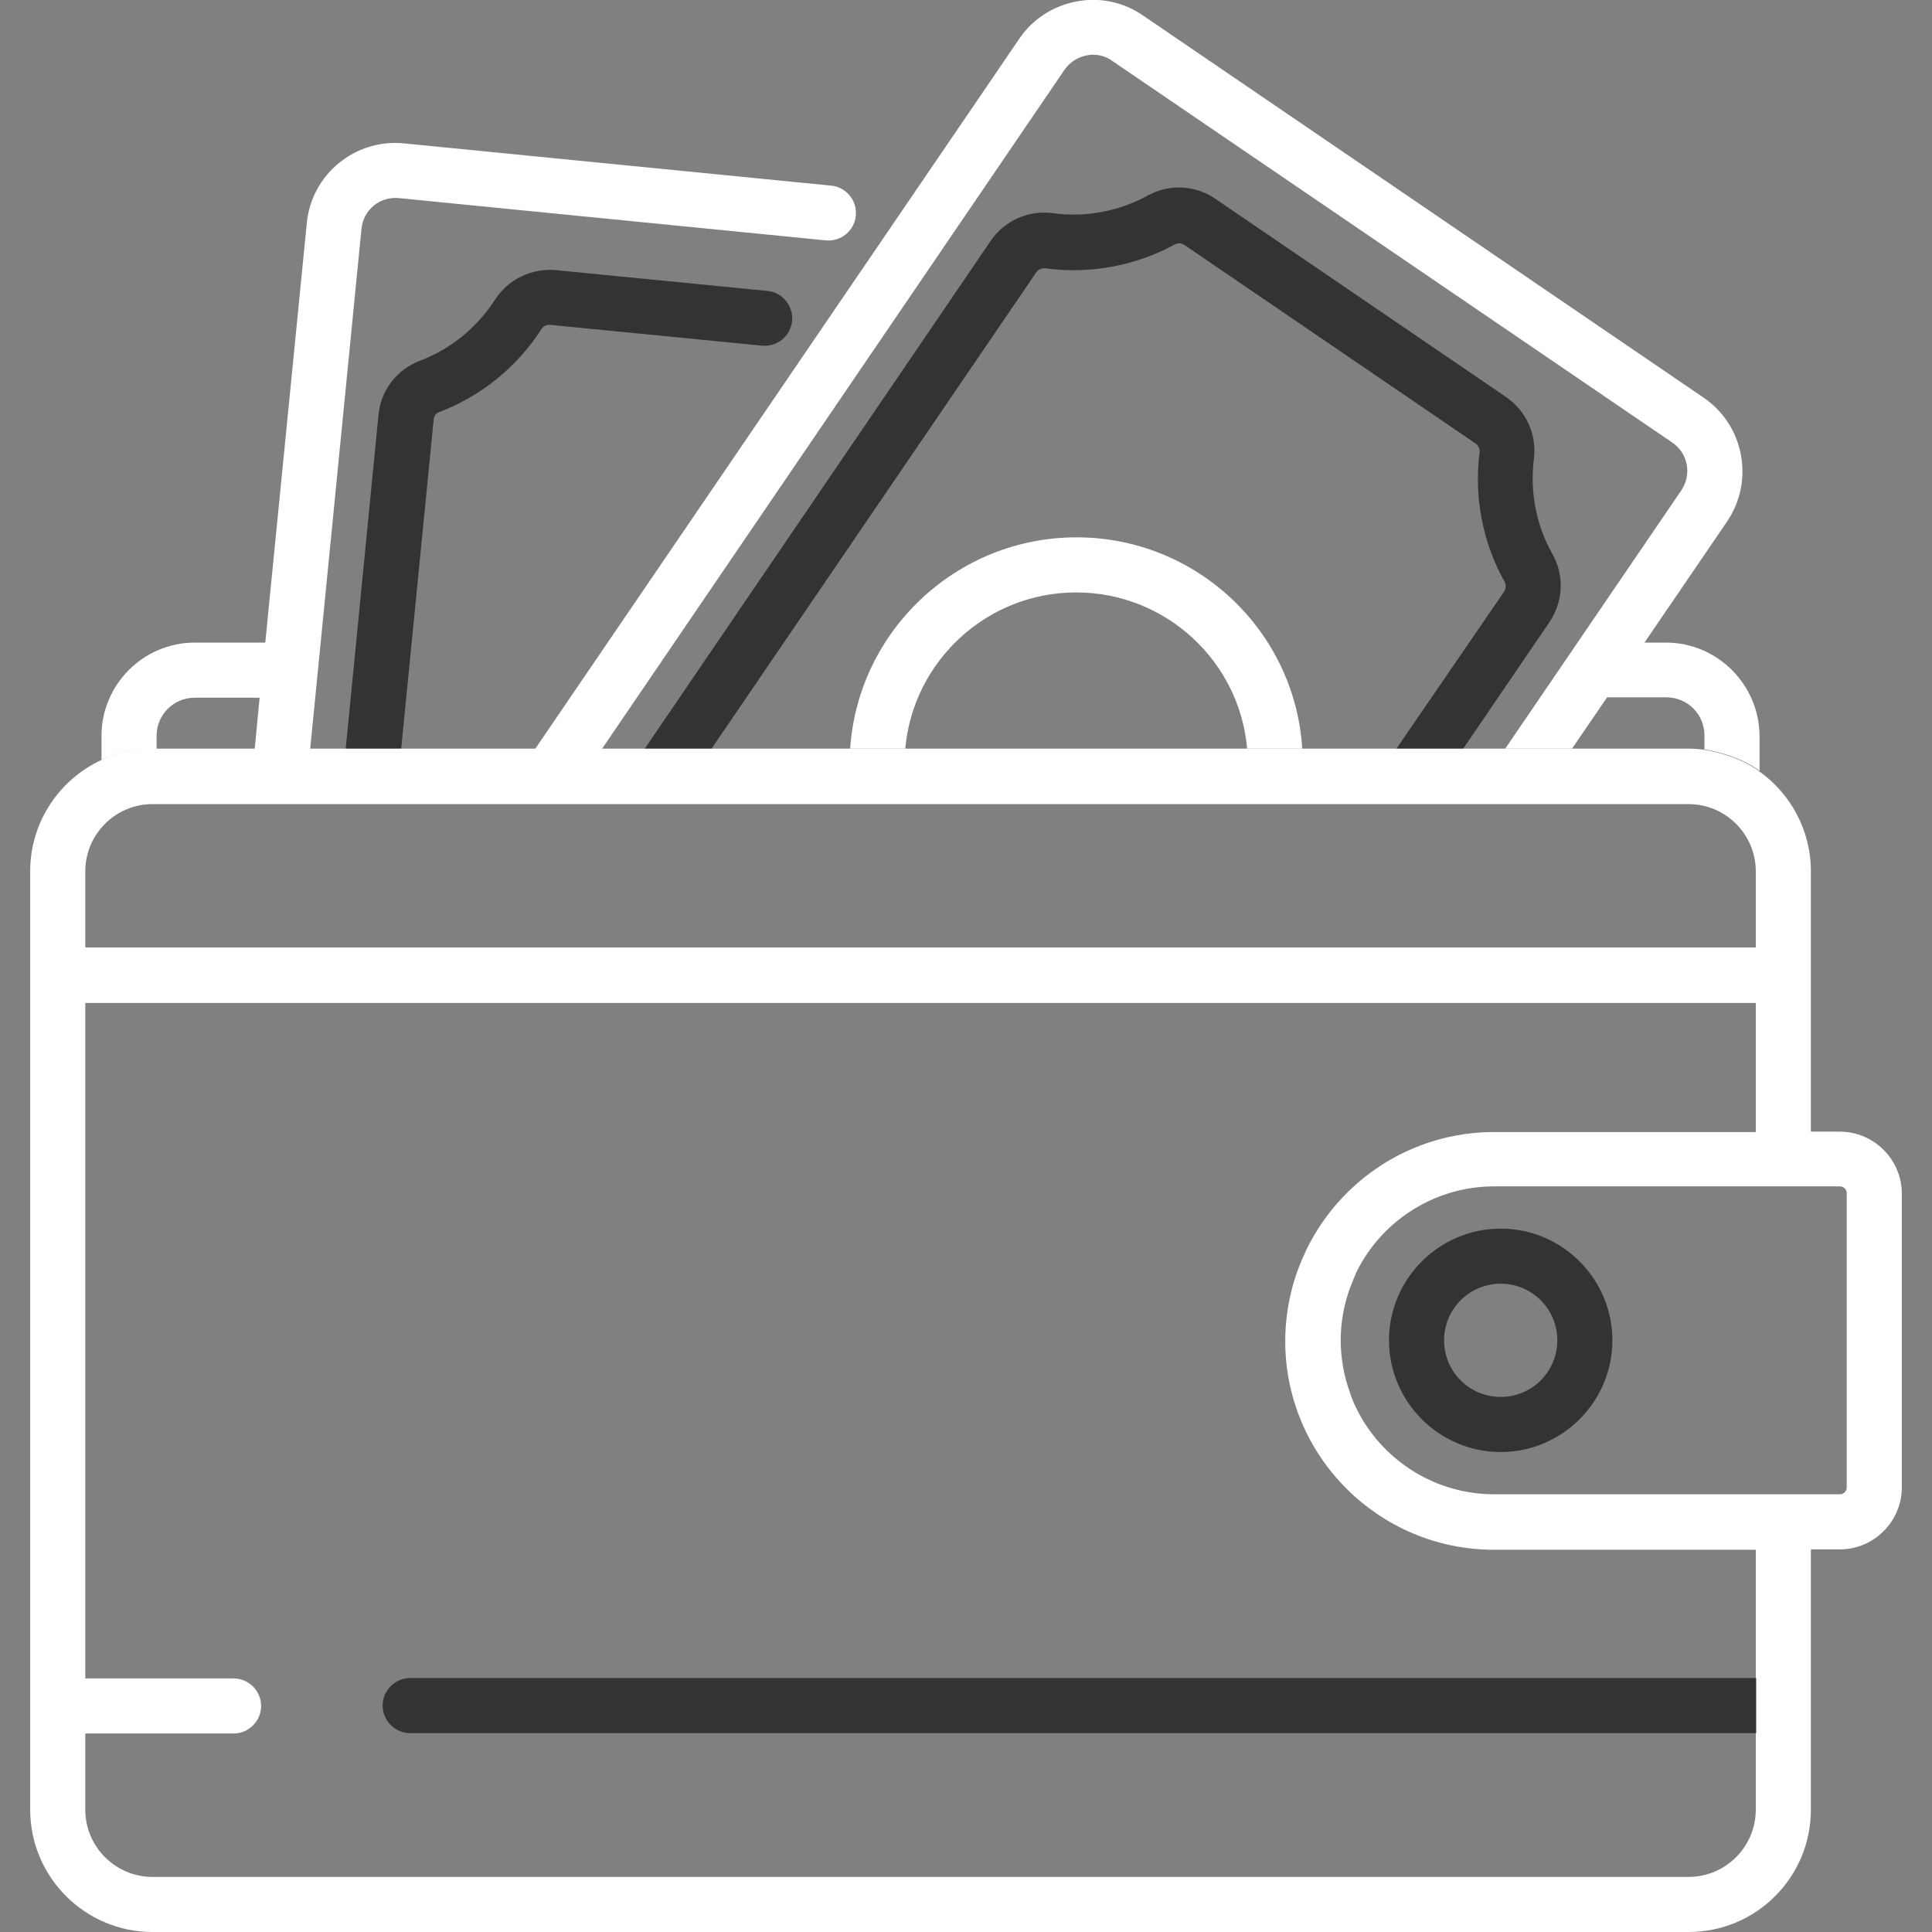
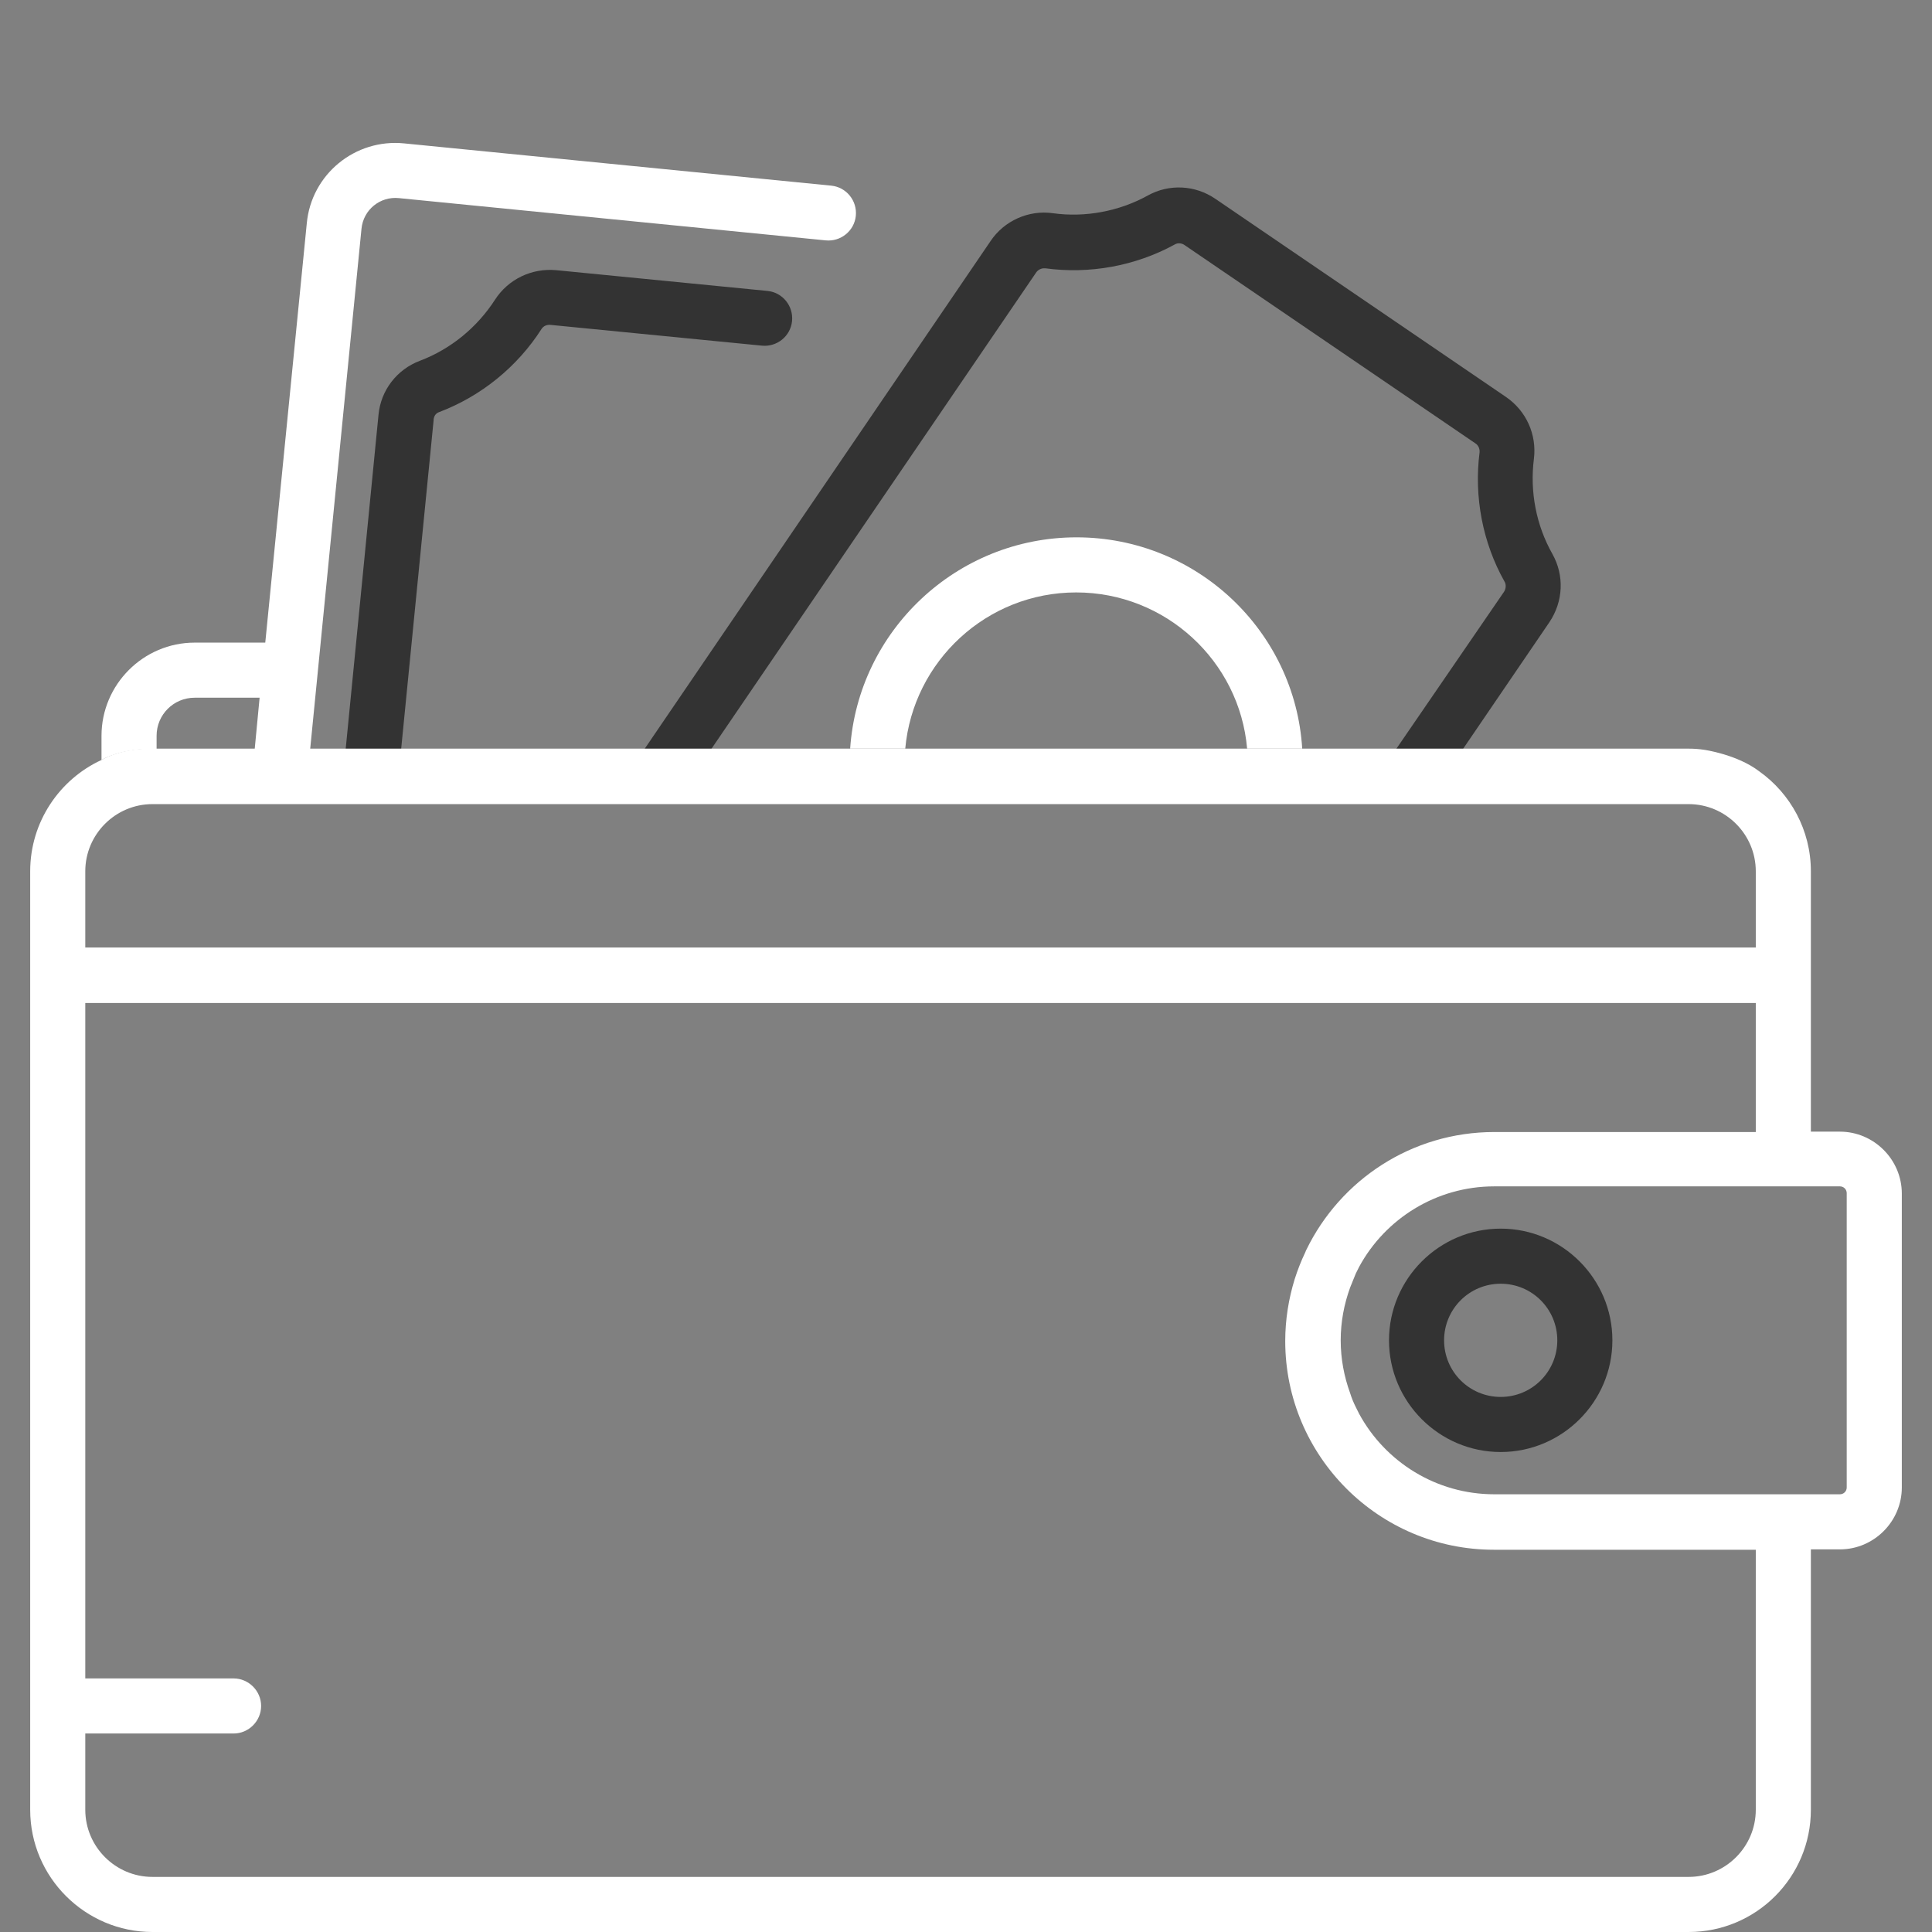
<svg xmlns="http://www.w3.org/2000/svg" version="1.1" id="Layer_1" x="0px" y="0px" width="512px" height="512px" viewBox="0 0 512 512" style="enable-background:new 0 0 512 512;" xml:space="preserve">
  <rect x="0" y="0" width="512" height="512" fill="#808080" stroke="none" />
  <style type="text/css">
	.st0{fill:#FFFFFF;}
	.st1{fill:#333333;}
	.st2{fill:none;}
</style>
  <g>
    <g>
      <path class="st1" d="M397.7,325.6c-16.3,0-29.6,13.3-29.6,29.6s13.3,29.6,29.6,29.6s29.6-13.3,29.6-29.6S414,325.6,397.7,325.6z     M397.7,370.2c-8.3,0-15-6.7-15-15s6.7-15,15-15s15,6.7,15,15S406,370.2,397.7,370.2z" />
    </g>
  </g>
  <g>
    <path class="st2" d="M487.6,314.5H396c-15.4,0-28.9,8.6-35.8,21.3c-0.3,0.6-0.6,1.2-0.9,1.8c-0.6,1.2-1.1,2.4-1.5,3.7   c-1.6,4.4-2.5,9.1-2.5,14s0.9,9.6,2.5,14c0.5,1.2,1,2.5,1.5,3.7c0.3,0.6,0.6,1.2,0.9,1.8c6.9,12.7,20.4,21.3,35.8,21.3h91.6   c1,0,1.8-0.8,1.8-1.8v-77.9C489.4,315.3,488.6,314.5,487.6,314.5z" />
    <path class="st2" d="M465.3,230.9c0-9.8-8-17.8-17.8-17.8H40.4c-9.8,0-17.8,8-17.8,17.8v20.2h442.7V230.9z" />
    <path class="st1" d="M116.4,109.2c11.1-4.2,20.7-12,27.1-22c0.5-0.8,1.4-1.2,2.4-1.1l56,5.5c4,0.4,7.6-2.5,8-6.5   c0.4-4-2.5-7.6-6.5-8l-56-5.5c-6.5-0.6-12.7,2.4-16.2,7.8c-4.7,7.3-11.7,13.1-19.9,16.2c-6.1,2.3-10.4,7.8-11,14.4l-8.7,88.6   l14.7,0l8.6-87.1C114.9,110.3,115.5,109.5,116.4,109.2z" />
    <path class="st1" d="M411.4,146.8c-4.3-7.6-6-16.5-4.9-25.2c0.8-6.4-2-12.7-7.4-16.4l-77-52.5c-5.4-3.7-12.3-4-17.9-0.9   c-7.6,4.2-16.6,5.9-25.2,4.7c-6.4-0.9-12.9,2-16.5,7.4l-91.7,134.6h17.7l86.1-126.3c0,0,0,0,0,0c0.5-0.7,1.3-1.1,2.1-1.1   c0.1,0,0.2,0,0.3,0c11.7,1.6,23.9-0.6,34.3-6.3c0.8-0.5,1.9-0.4,2.7,0.2l77,52.5c0.8,0.5,1.2,1.5,1.1,2.4   c-1.5,11.7,0.8,23.9,6.6,34.2c0.5,0.8,0.4,1.9-0.1,2.7L370,198.5h17.7l22.9-33.6C414.3,159.4,414.6,152.5,411.4,146.8z" />
    <path class="st0" d="M41.5,198.5V195c0-5.6,4.5-10.1,10.1-10.1h17.2l-1.3,13.6h14.7L95.8,60.6c0.5-5,4.9-8.6,9.9-8.1l113.1,11.2   c4,0.4,7.6-2.5,8-6.5s-2.5-7.6-6.5-8L107.1,38c-13-1.3-24.6,8.2-25.8,21.2l-11,111.1H51.6c-13.6,0-24.7,11.1-24.7,24.7v6.4   C26.9,201.4,32.3,198.1,41.5,198.5z" />
-     <path class="st0" d="M441.5,170.3h-5.7l21.9-32.1c7.3-10.8,4.5-25.5-6.2-32.8L302.9,4.1c-5.2-3.6-11.5-4.9-17.7-3.7   c-6.2,1.2-11.6,4.7-15.1,9.9L141.8,198.5l17.7,0L282.1,18.5c1.4-2,3.4-3.3,5.8-3.8c0.6-0.1,1.1-0.2,1.7-0.2c1.8,0,3.6,0.5,5.1,1.6   l148.5,101.2c4.1,2.8,5.2,8.4,2.4,12.6l-46.7,68.5l17.7,0l9.3-13.6h15.7c5.6,0,10.1,4.5,10.1,10.1v3.7c0,0,8.7,1.2,14.6,5.7V195   C466.2,181.4,455.1,170.3,441.5,170.3z" />
    <path class="st0" d="M285.3,142.4c-31.8,0-57.9,24.8-60,56l14.6,0c2.1-23.2,21.6-41.4,45.3-41.4c23.7,0,43.3,18.2,45.3,41.4l14.6,0   C343.2,167.2,317.1,142.4,285.3,142.4z" />
  </g>
  <g>
-     <path class="st2" d="M487.6,314.5H396c-15.4,0-28.9,8.6-35.8,21.3c-0.3,0.6-0.6,1.2-0.9,1.8c-0.6,1.2-1.1,2.4-1.5,3.7   c-1.6,4.4-2.5,9.1-2.5,14s0.9,9.6,2.5,14c0.5,1.2,1,2.5,1.5,3.7c0.3,0.6,0.6,1.2,0.9,1.8c6.9,12.7,20.4,21.3,35.8,21.3h91.6   c1,0,1.8-0.8,1.8-1.8v-77.9C489.4,315.3,488.6,314.5,487.6,314.5z" />
-     <path class="st2" d="M465.3,230.9c0-9.8-8-17.8-17.8-17.8H40.4c-9.8,0-17.8,8-17.8,17.8v20.2h442.7V230.9z" />
    <path class="st0" d="M487.6,299.9h-7.7v-69c0-10.9-5.4-20.6-13.7-26.5c-5.9-4.5-14.6-5.7-14.6-5.7c-1.3-0.2-2.7-0.3-4.1-0.3h-31   l-17.7,0h-11.2H370h-24.7l-14.6,0H240l-14.6,0h-37h-17.7h-11.2l-17.7,0h-35.7l-14.7,0h-9.3H67.5h-26c-9.2-0.4-14.6,3-14.6,3   C15.8,206.5,8,217.8,8,230.9v248.7C8,497.5,22.6,512,40.4,512h407.1c17.9,0,32.4-14.5,32.4-32.4v-69h7.7c9,0,16.4-7.4,16.4-16.4   v-77.9C504,307.3,496.6,299.9,487.6,299.9z M22.6,230.9c0-9.8,8-17.8,17.8-17.8h407.1c9.8,0,17.8,8,17.8,17.8v20.2H22.6V230.9z    M465.3,479.6c0,9.8-8,17.8-17.8,17.8H40.4c-9.8,0-17.8-8-17.8-17.8v-20.2h39.3c4,0,7.3-3.3,7.3-7.3c0-4-3.3-7.3-7.3-7.3H22.6v-179   h442.7v34.2H396h0c-21.9,0-40.8,12.7-49.8,31.2c0,0.1-0.1,0.1-0.1,0.2c-0.1,0.2-0.1,0.3-0.2,0.5c-1.1,2.3-2,4.6-2.8,7.1   c0,0,0,0,0,0c-1.6,5.2-2.5,10.7-2.5,16.4c0,30.5,24.8,55.3,55.3,55.3h0h69.4v34.2l0,14.6V479.6z M489.4,394.2c0,1-0.8,1.8-1.8,1.8   H396c-15.4,0-28.9-8.6-35.8-21.3c-0.3-0.6-0.6-1.2-0.9-1.8c-0.6-1.2-1.1-2.4-1.5-3.7c-1.6-4.4-2.5-9.1-2.5-14s0.9-9.6,2.5-14   c0.5-1.2,1-2.5,1.5-3.7c0.3-0.6,0.6-1.2,0.9-1.8c6.9-12.7,20.4-21.3,35.8-21.3h91.6c1,0,1.8,0.8,1.8,1.8V394.2z" />
-     <path class="st1" d="M108.7,444.7c-4,0-7.3,3.3-7.3,7.3c0,4,3.3,7.3,7.3,7.3h356.7l0-14.6H108.7z" />
  </g>
</svg>